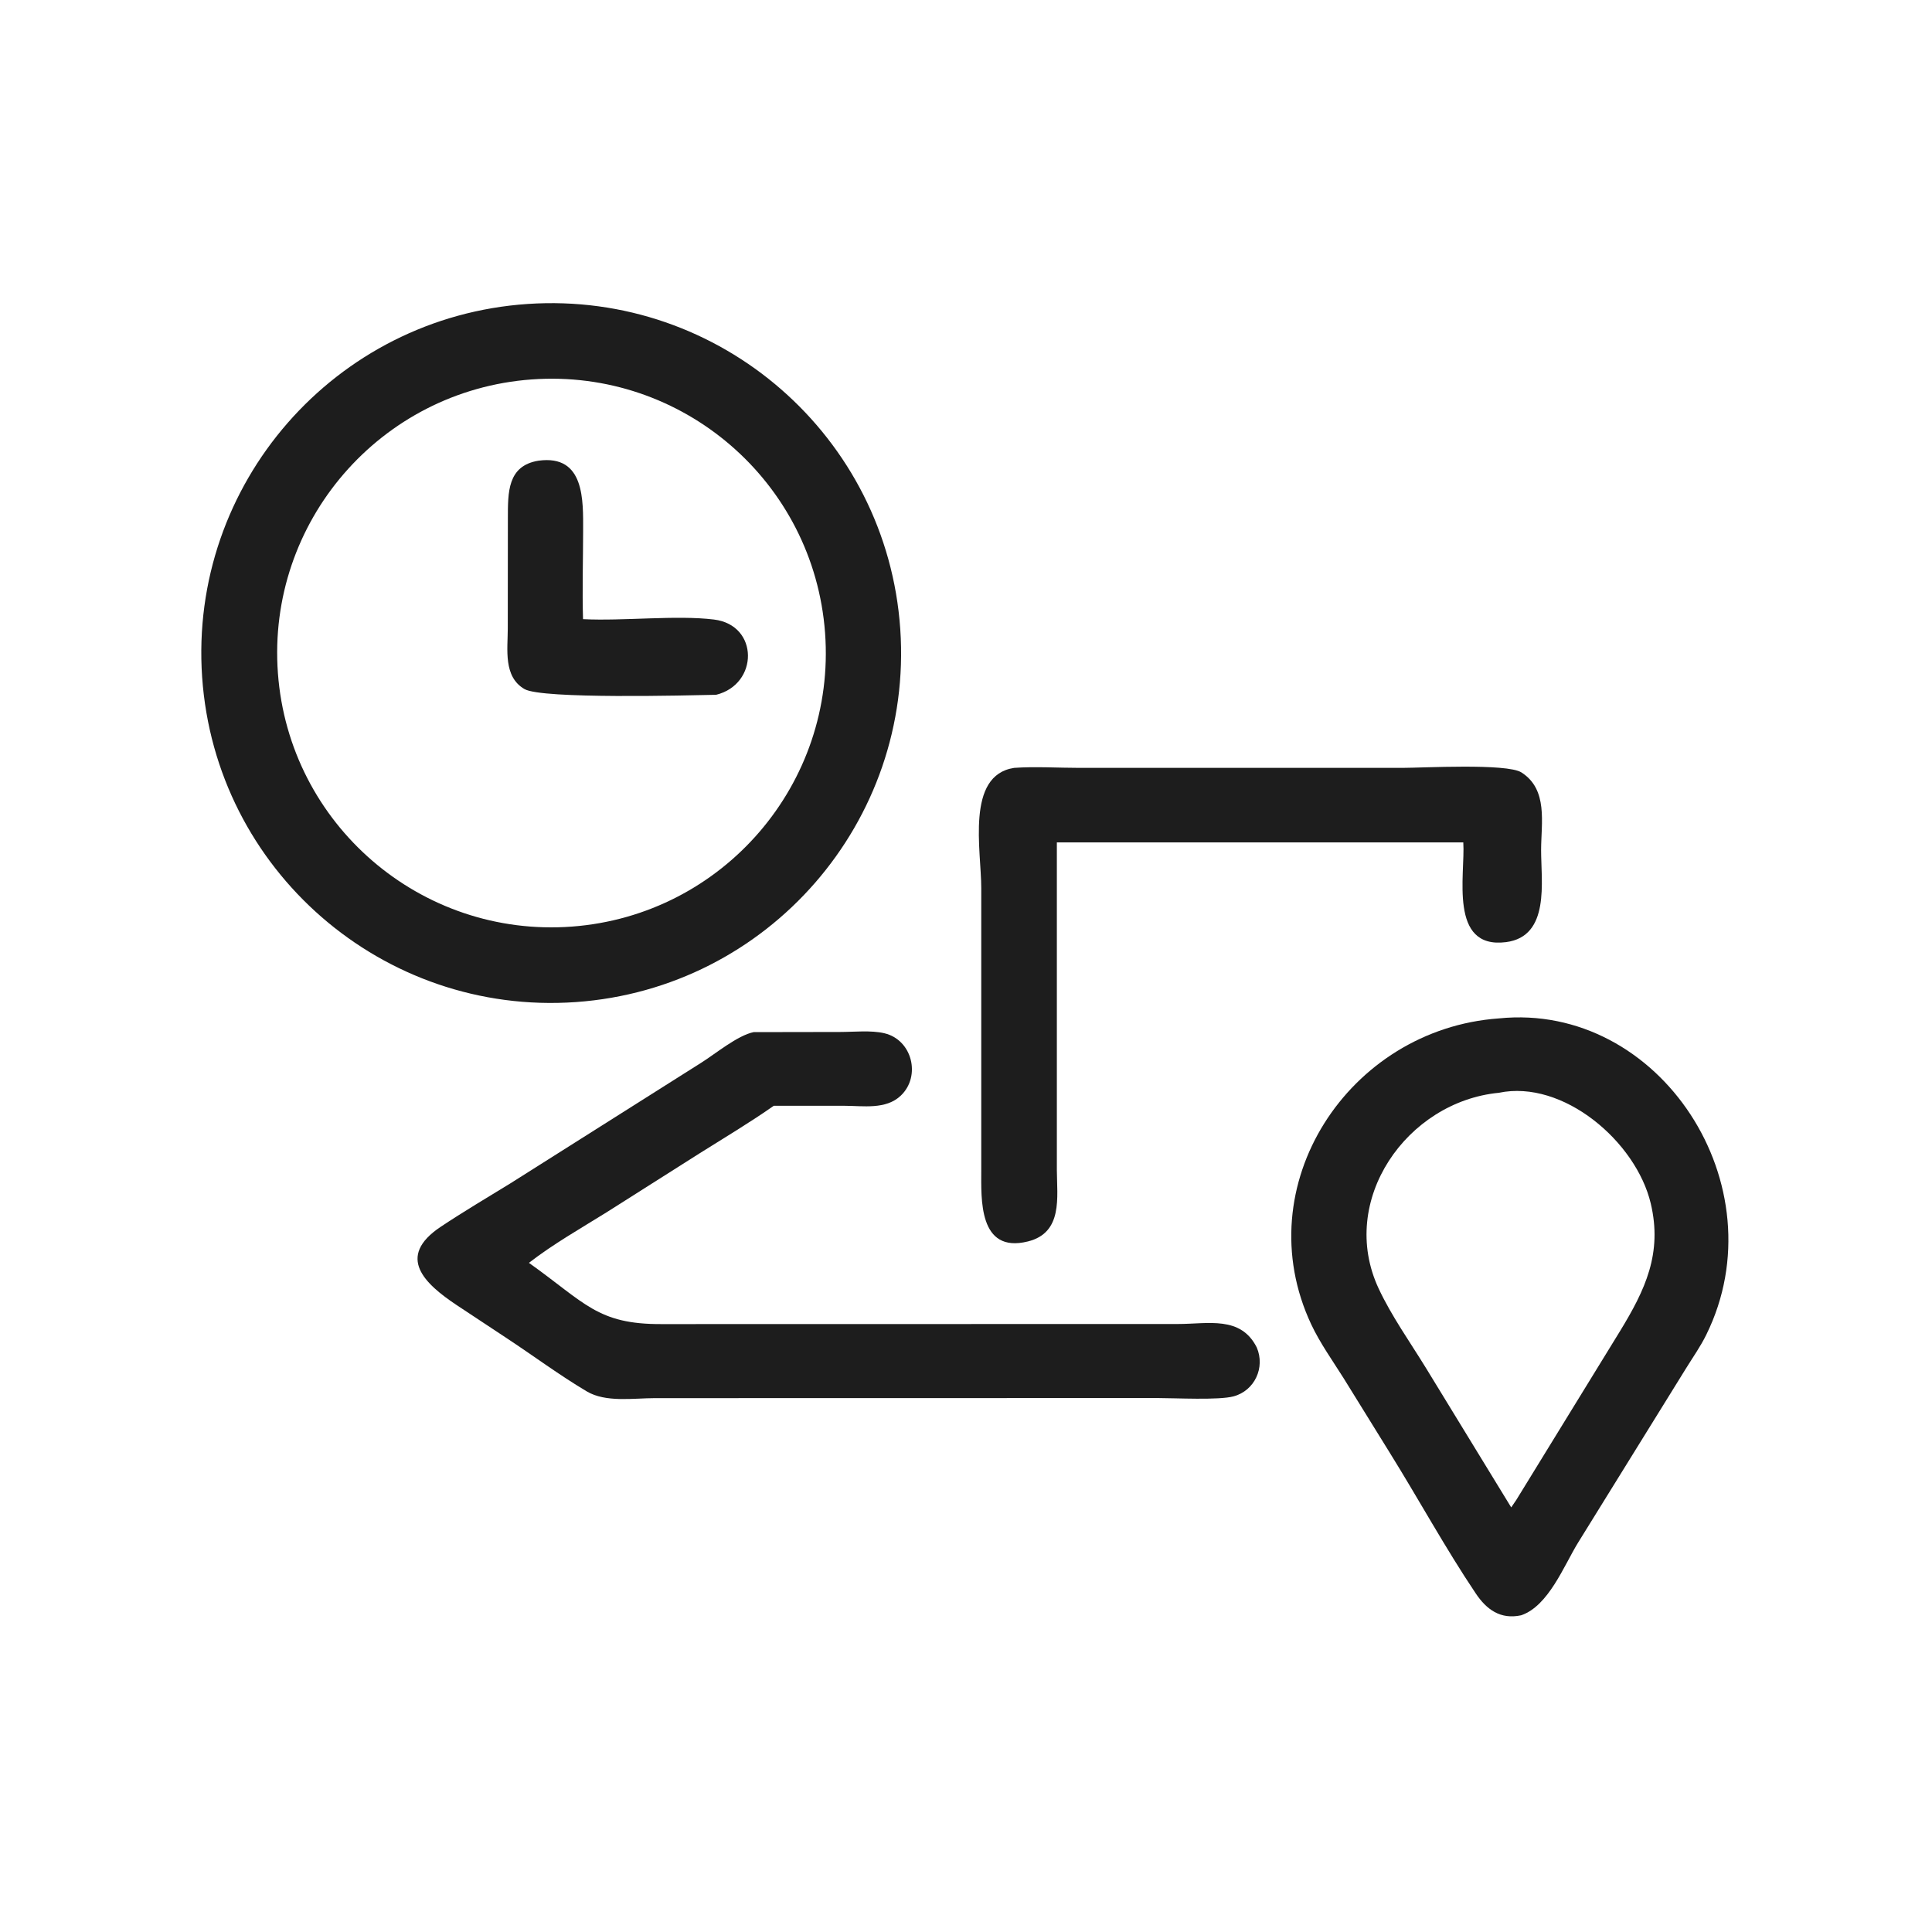
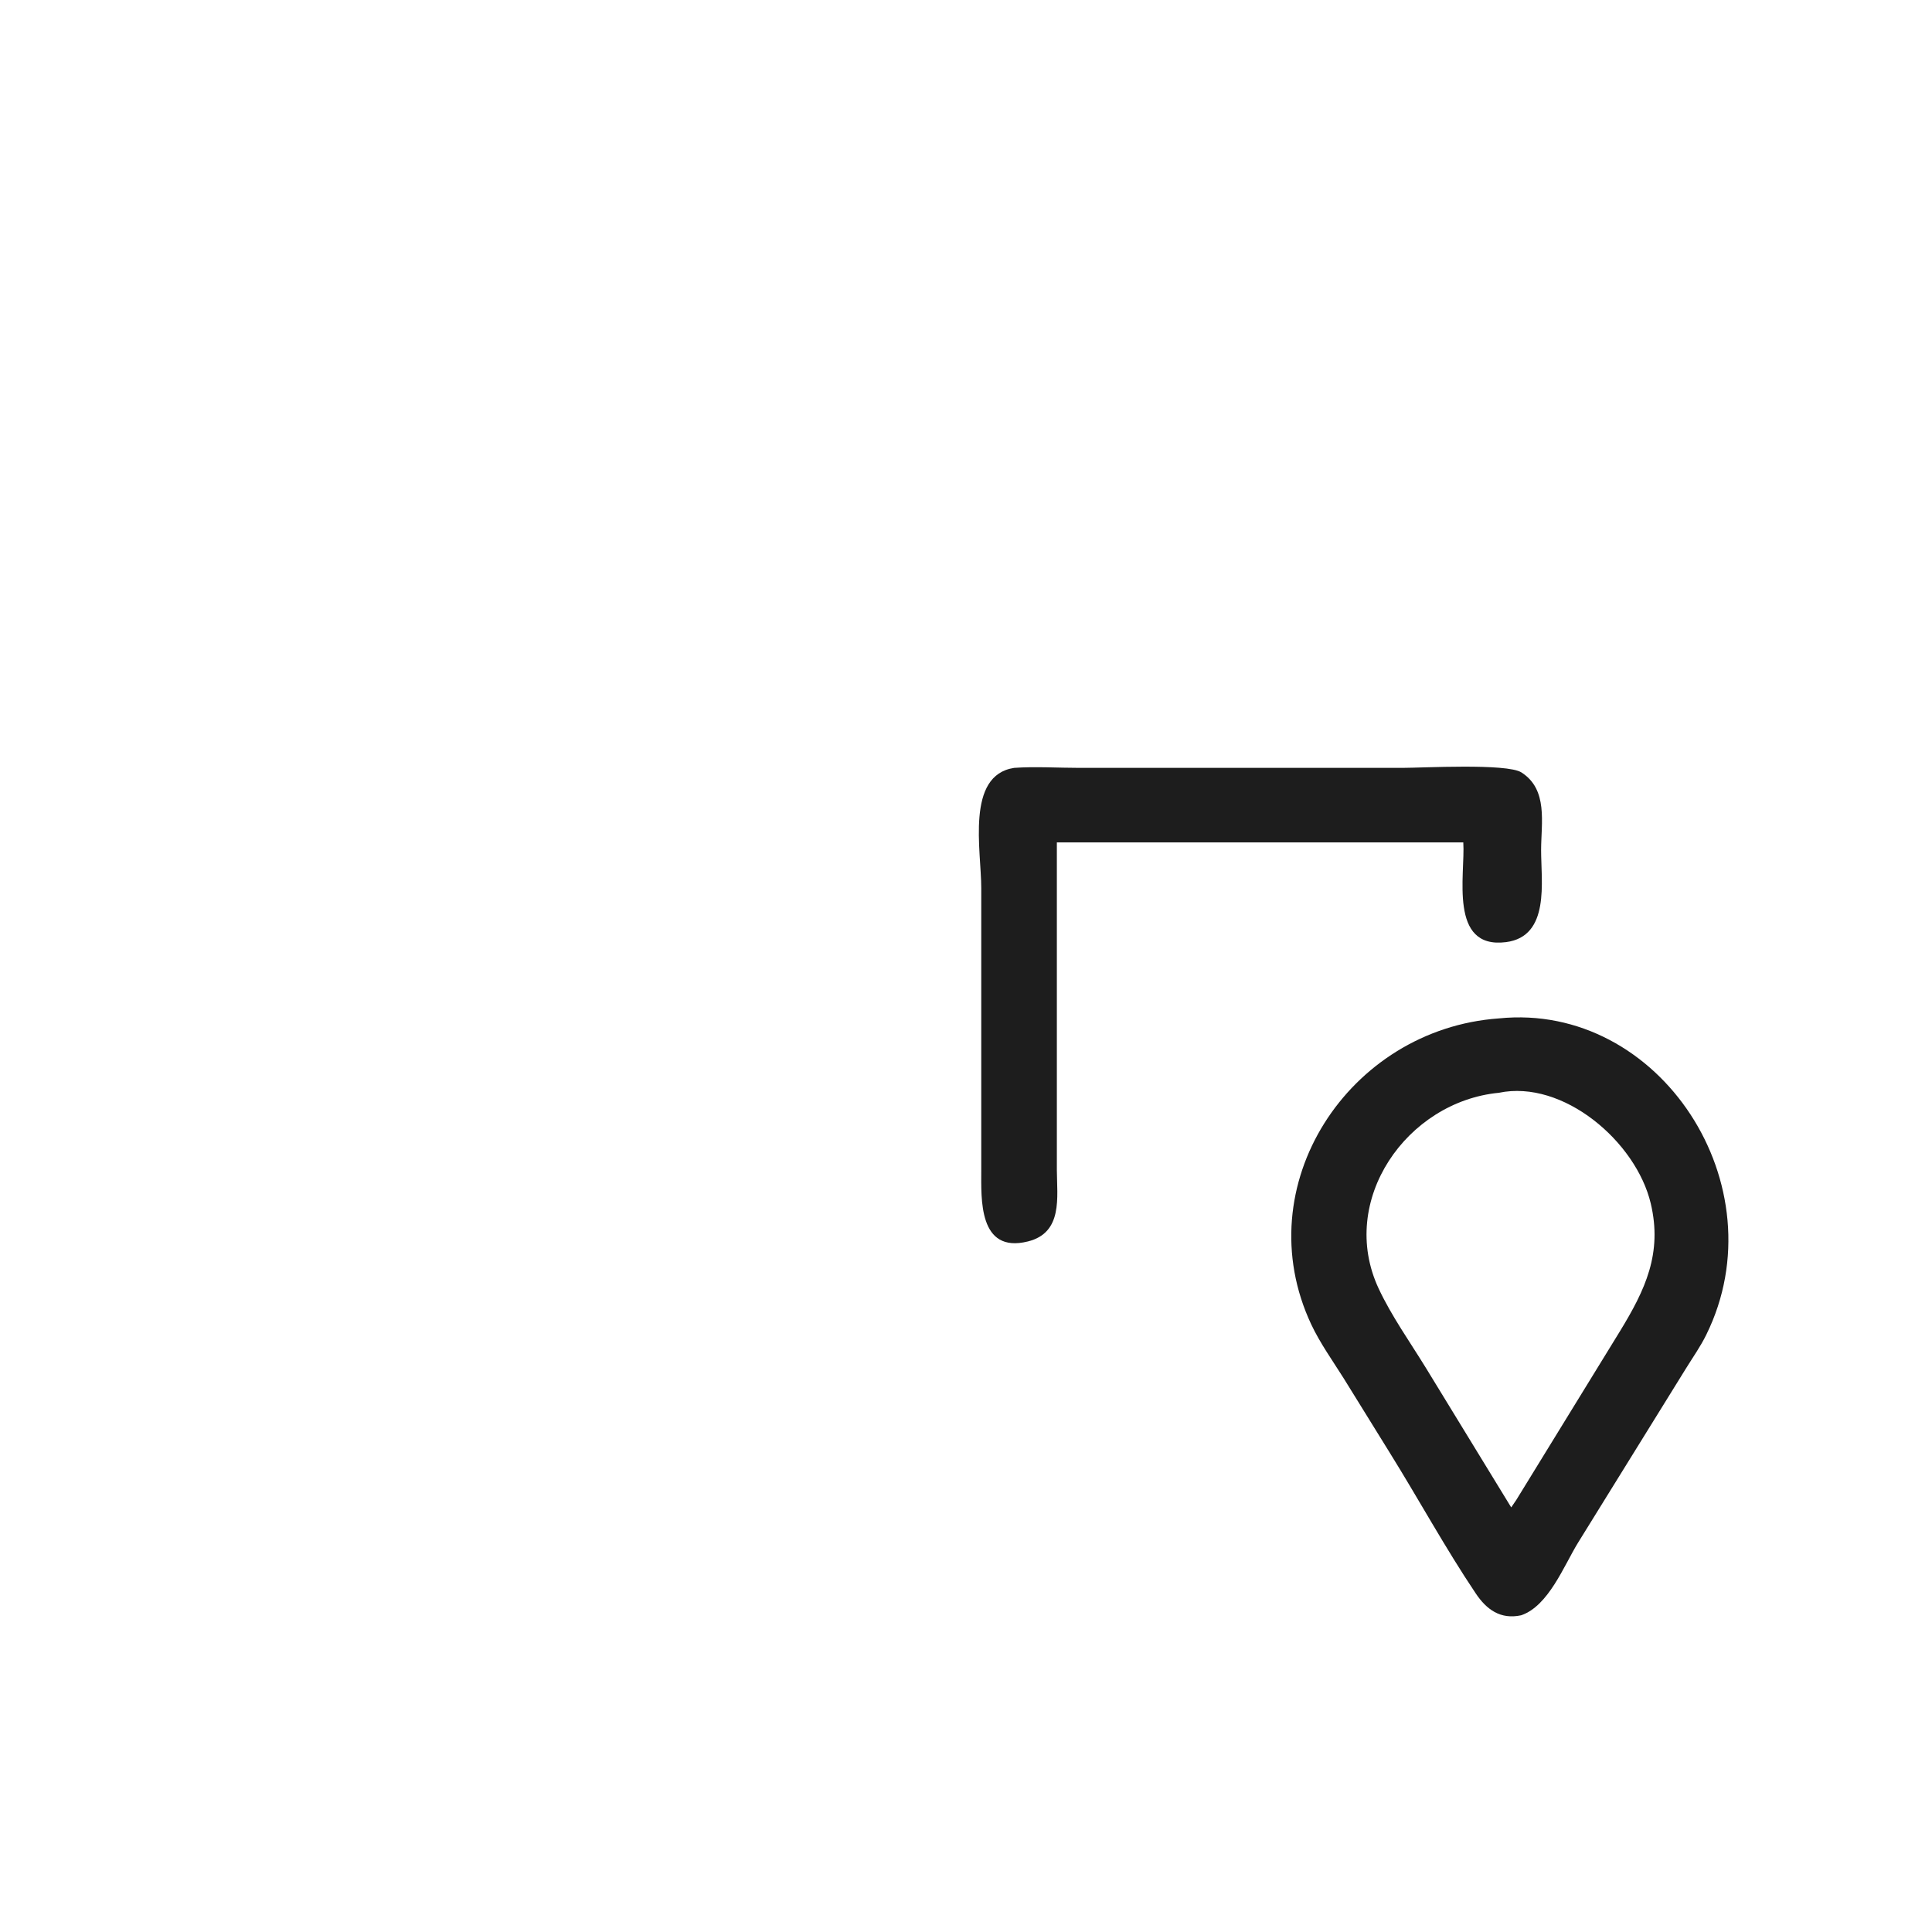
<svg xmlns="http://www.w3.org/2000/svg" width="40" height="40" viewBox="0 0 40 40" fill="none">
-   <path d="M11.921 20.747C7.926 21.028 4.46 18.014 4.185 14.018C3.91 10.023 6.93 6.562 10.926 6.293C14.913 6.025 18.364 9.036 18.639 13.023C18.913 17.01 15.907 20.466 11.921 20.747ZM11.005 7.856C7.874 8.085 5.523 10.809 5.754 13.939C5.986 17.07 8.713 19.418 11.842 19.184C14.968 18.949 17.313 16.227 17.082 13.101C16.85 9.976 14.131 7.628 11.005 7.856Z" fill="#1D1D1D" />
-   <path d="M14.826 14.385C14.244 14.397 11.224 14.477 10.86 14.267C10.418 14.013 10.512 13.444 10.513 13.017L10.515 10.732C10.516 10.199 10.502 9.643 11.149 9.538C12.113 9.406 12.073 10.368 12.073 10.994C12.072 11.601 12.053 12.212 12.071 12.819C12.912 12.861 14.002 12.731 14.783 12.827C15.717 12.942 15.708 14.169 14.826 14.385Z" fill="#1D1D1D" />
  <path d="M21.881 17.441L21.881 24.224C21.884 24.789 22.009 25.522 21.281 25.703C20.253 25.958 20.316 24.813 20.316 24.23L20.316 18.394C20.317 17.607 19.989 16.051 20.997 15.898C21.426 15.867 21.91 15.898 22.345 15.898L29.034 15.898C29.445 15.898 31.197 15.8 31.499 15.992C32.055 16.346 31.908 17.035 31.907 17.597C31.905 18.246 32.099 19.388 31.179 19.506C29.987 19.657 30.34 18.101 30.296 17.441H25.051H21.881Z" fill="#1D1D1D" />
  <path d="M31.493 33.443C31.065 33.535 30.777 33.324 30.553 32.989C29.928 32.059 29.369 31.035 28.774 30.078L27.815 28.529C27.589 28.17 27.33 27.807 27.149 27.423C25.798 24.55 27.919 21.306 31.032 21.085C34.37 20.744 36.846 24.551 35.327 27.634C35.208 27.877 35.049 28.101 34.907 28.331L32.669 31.944C32.378 32.419 32.059 33.252 31.493 33.443ZM31.032 22.625C29.127 22.808 27.691 24.855 28.544 26.679C28.809 27.246 29.191 27.783 29.518 28.315L31.288 31.209L31.393 31.055L33.543 27.556C34.061 26.707 34.422 25.949 34.177 24.916C33.873 23.636 32.364 22.347 31.032 22.625Z" fill="#1D1D1D" />
-   <path d="M26.02 27.898C26.198 28.314 25.976 28.792 25.54 28.91C25.233 28.993 24.337 28.945 23.97 28.945L13.555 28.947C13.116 28.947 12.542 29.042 12.148 28.807C11.577 28.468 11.034 28.063 10.478 27.697L9.454 27.02C8.799 26.583 8.188 26.024 9.125 25.399C9.595 25.086 10.085 24.796 10.566 24.501L14.518 22.003C14.809 21.82 15.27 21.437 15.603 21.369L17.392 21.366C17.676 21.366 18.032 21.327 18.309 21.392C18.887 21.528 19.071 22.279 18.653 22.681C18.343 22.98 17.866 22.894 17.477 22.894L16.02 22.894C15.521 23.244 14.998 23.555 14.482 23.88L12.561 25.098C12.022 25.434 11.453 25.756 10.951 26.146C12.116 26.975 12.368 27.419 13.693 27.414L24.388 27.412C25.013 27.412 25.688 27.237 26.02 27.898Z" fill="#1D1D1D" />
</svg>